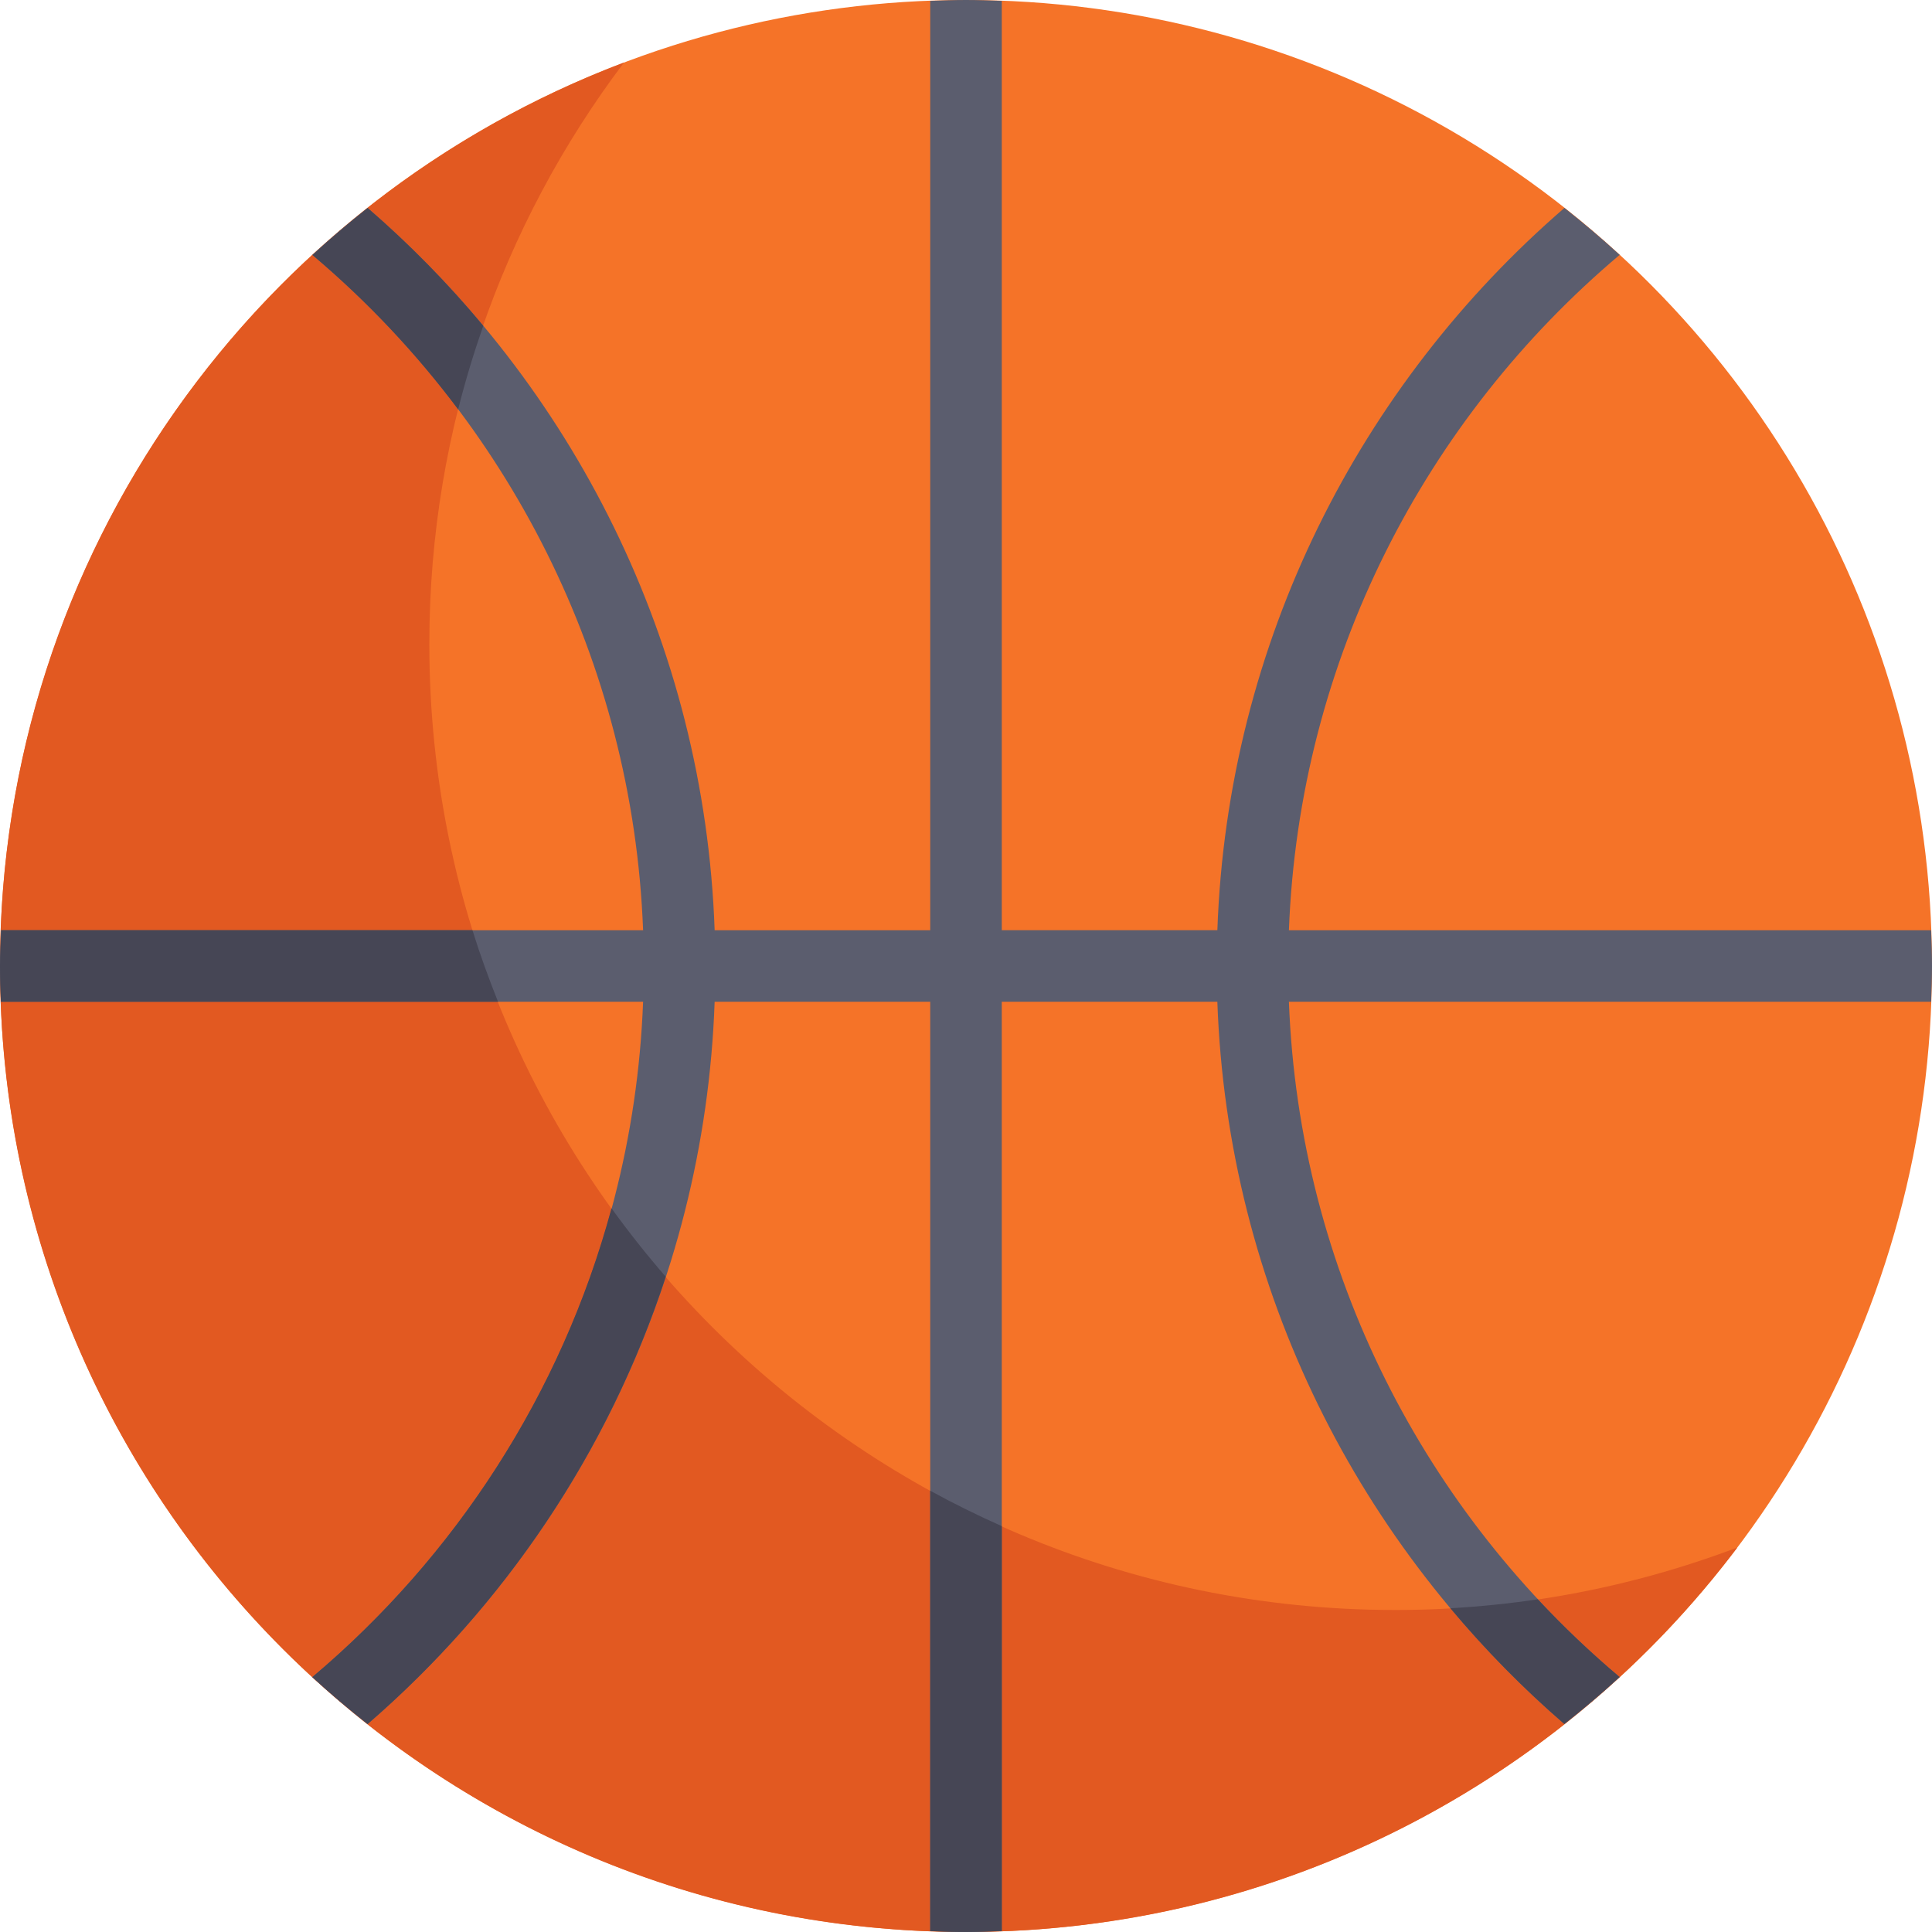
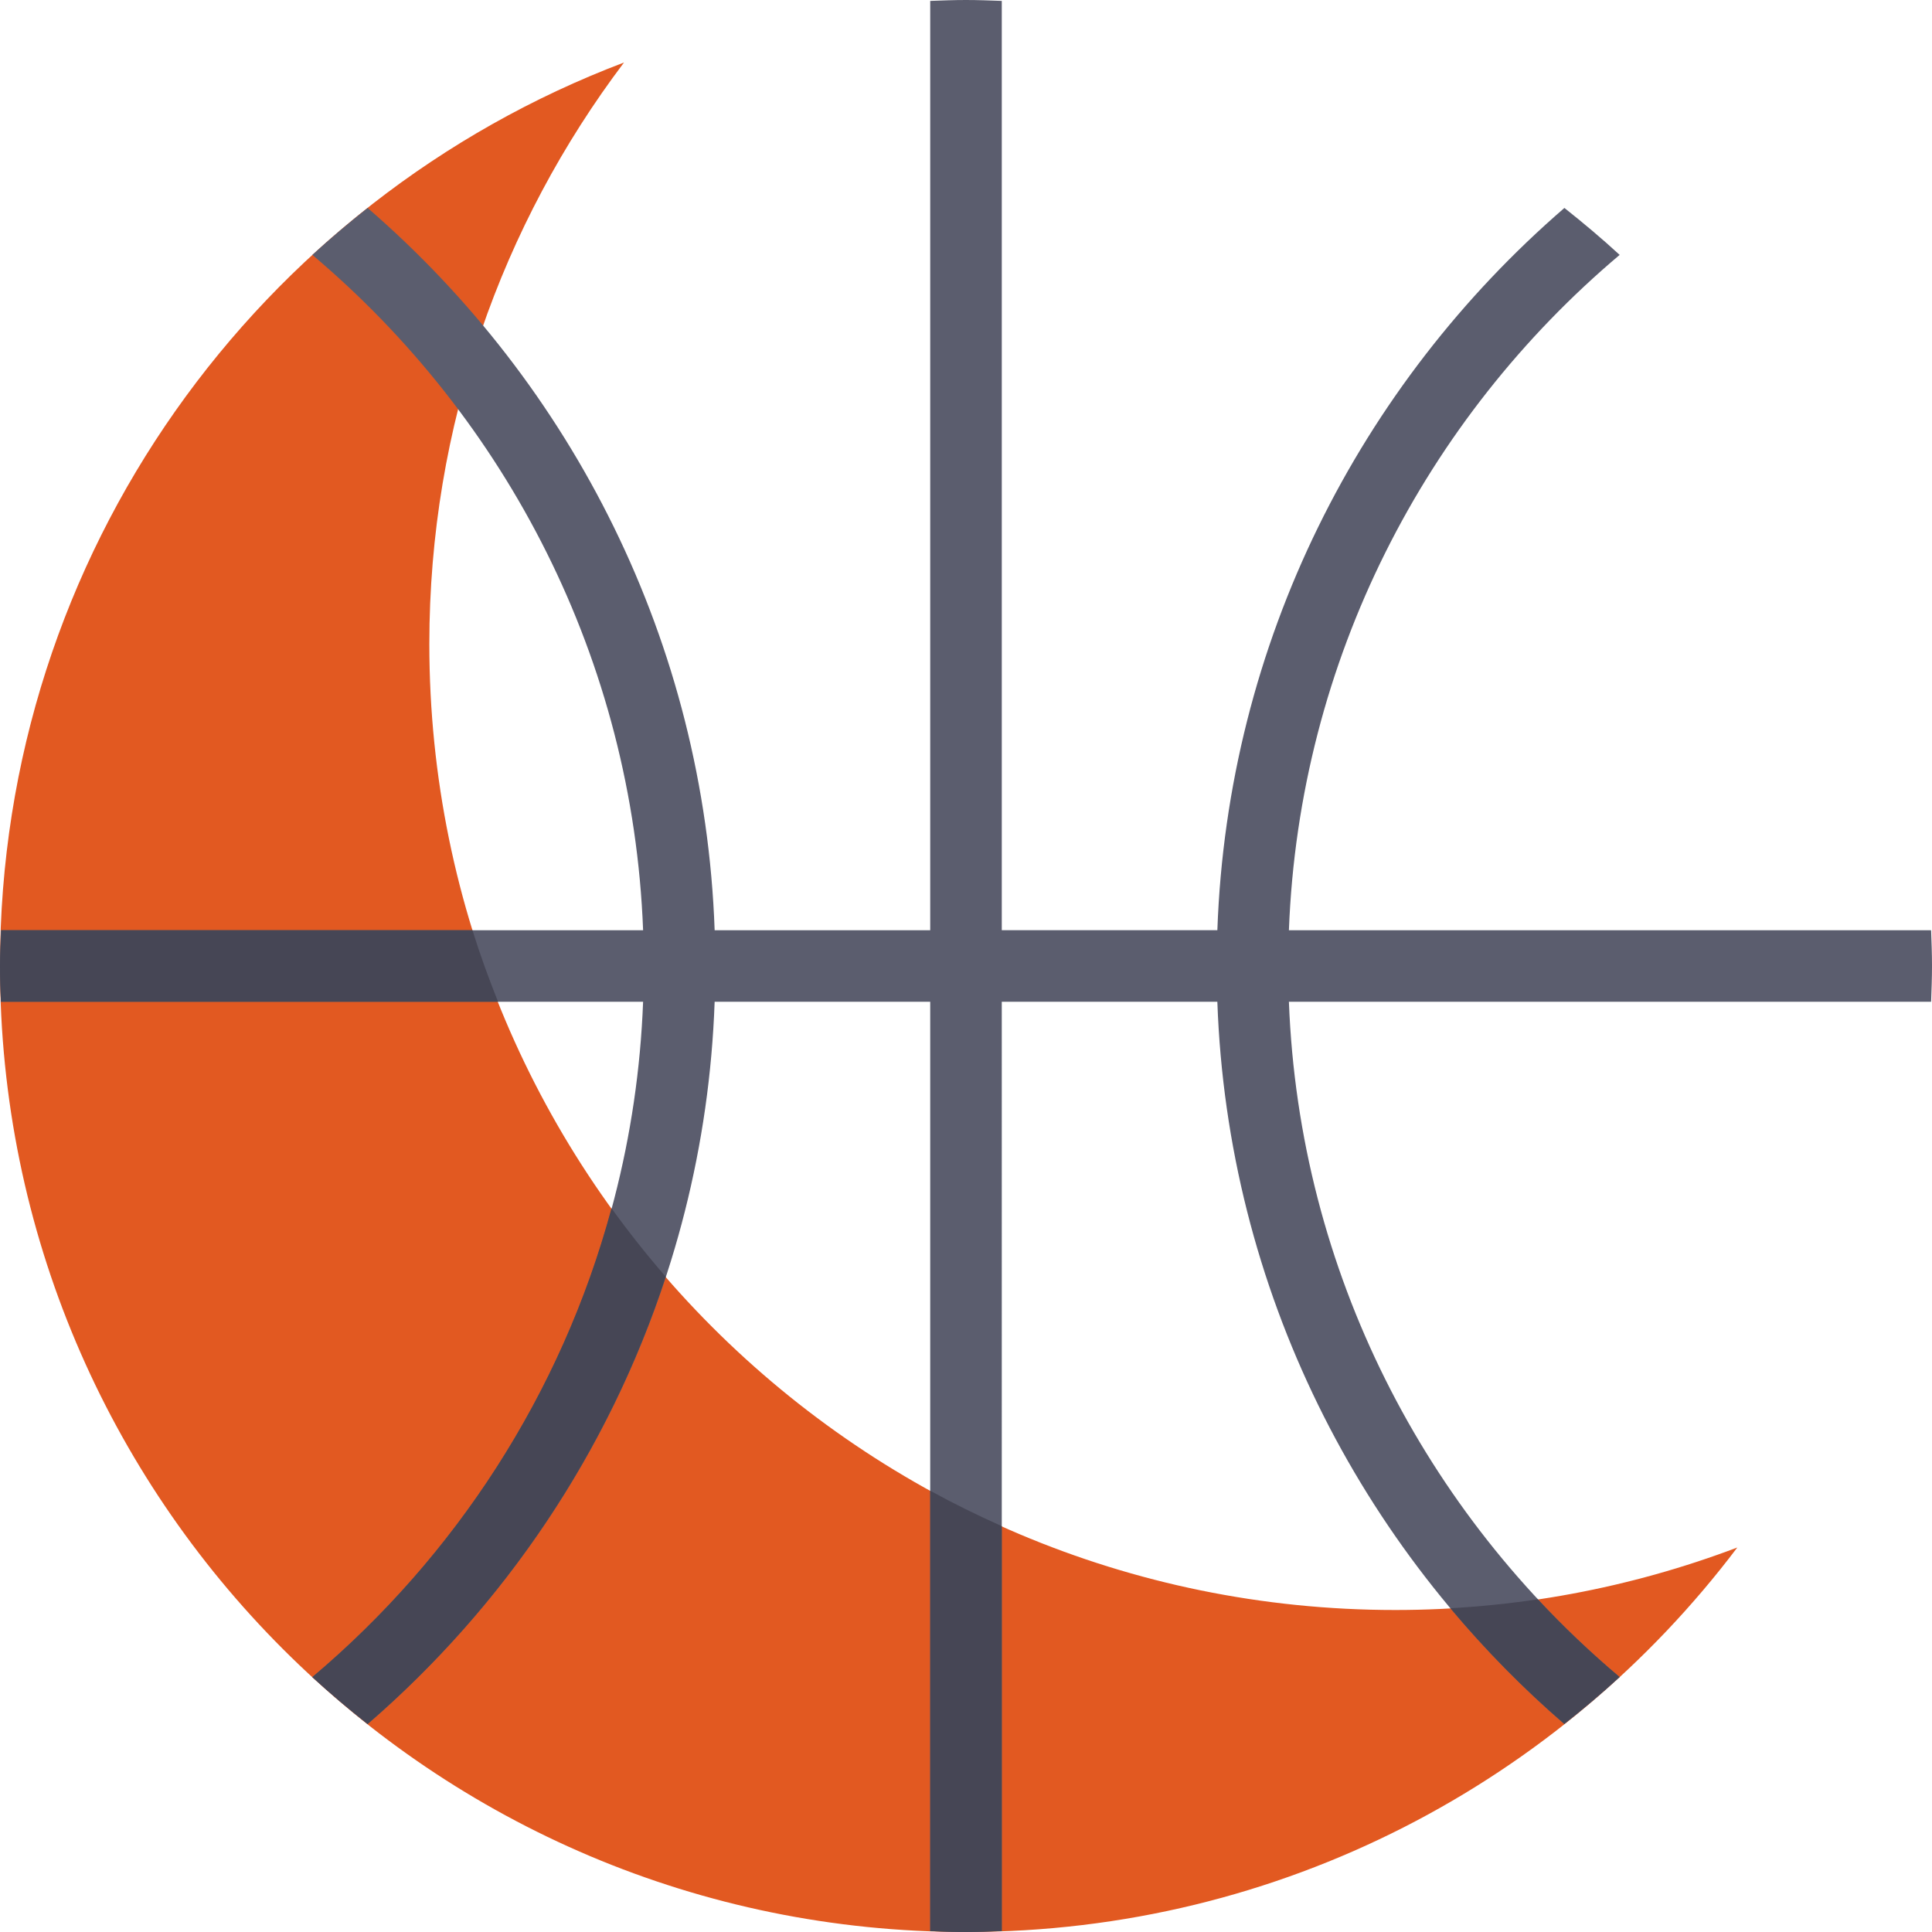
<svg xmlns="http://www.w3.org/2000/svg" height="800px" width="800px" version="1.1" id="Layer_1" viewBox="0 0 512.001 512.001" xml:space="preserve">
-   <circle style="fill:#F57328;" cx="256" cy="256" r="256" />
  <path style="fill:#E25921;" d="M369.778,426.667c-141.384,0-256-114.616-256-256c0-57.865,19.218-111.231,51.593-154.105  C68.73,53.163,0,146.534,0,256c0,141.384,114.616,256,256,256c83.52,0,157.678-40.012,204.407-101.895  C432.228,420.777,401.697,426.667,369.778,426.667z" />
  <path style="fill:#5B5D6E;" d="M341.574,265.481h170.187c0.115-3.151,0.241-6.302,0.241-9.481c0-3.18-0.124-6.33-0.241-9.481  H341.574c2.729-71.703,36.254-135.612,87.652-178.969c-4.713-4.335-9.614-8.462-14.643-12.439  c-54.144,46.792-89.272,115.029-91.97,191.407h-57.131V0.241C262.33,0.124,259.18,0,256,0c-3.18,0-6.33,0.124-9.481,0.241v246.278  h-57.129c-2.699-76.377-37.826-144.614-91.97-191.407c-5.03,3.975-9.929,8.103-14.643,12.439  c51.398,43.356,84.922,107.266,87.652,178.969H0.241C0.124,249.67,0,252.82,0,256c0,3.18,0.124,6.33,0.241,9.481h170.187  c-2.729,71.703-36.254,135.612-87.652,178.969c4.713,4.335,9.614,8.462,14.643,12.439c54.144-46.792,89.272-115.029,91.97-191.407  h57.129v246.278C249.67,511.874,252.82,512,256,512c3.18,0,6.33-0.124,9.481-0.241V265.481h57.129  c2.699,76.377,37.826,144.614,91.97,191.407c5.03-3.975,9.929-8.103,14.643-12.439C377.828,401.094,344.302,337.184,341.574,265.481  z" />
  <g>
    <path style="fill:#464655;" d="M0,256c0,3.18,0.124,6.33,0.241,9.481h131.75c-2.481-6.215-4.786-12.519-6.782-18.963H0.371   C0.255,249.682,0,252.808,0,256z" />
-     <path style="fill:#464655;" d="M121.417,108.488c1.879-7.524,4.123-14.897,6.652-22.14c-9.346-11.223-19.584-21.669-30.63-31.217   c-5.029,3.974-9.899,8.133-14.612,12.465C97.188,79.714,110.138,93.433,121.417,108.488z" />
    <path style="fill:#464655;" d="M176.423,338.341c-5.054-5.823-9.85-11.87-14.369-18.135   c-13.281,49.18-41.404,92.295-79.281,124.244c4.713,4.335,9.614,8.462,14.643,12.439   C133.591,425.627,161.235,384.788,176.423,338.341z" />
    <path style="fill:#464655;" d="M407.533,423.838c-7.614,1.132-15.334,1.925-23.151,2.368c9.218,11.009,19.302,21.261,30.161,30.649   c5.029-3.975,9.926-8.105,14.639-12.442C421.564,437.985,414.322,431.13,407.533,423.838z" />
    <path style="fill:#464655;" d="M265.481,511.717V404.448c-6.46-2.887-12.799-5.995-18.963-9.388v116.7   c3.151,0.115,6.302,0.241,9.481,0.241C259.183,512,262.325,511.832,265.481,511.717z" />
  </g>
</svg>